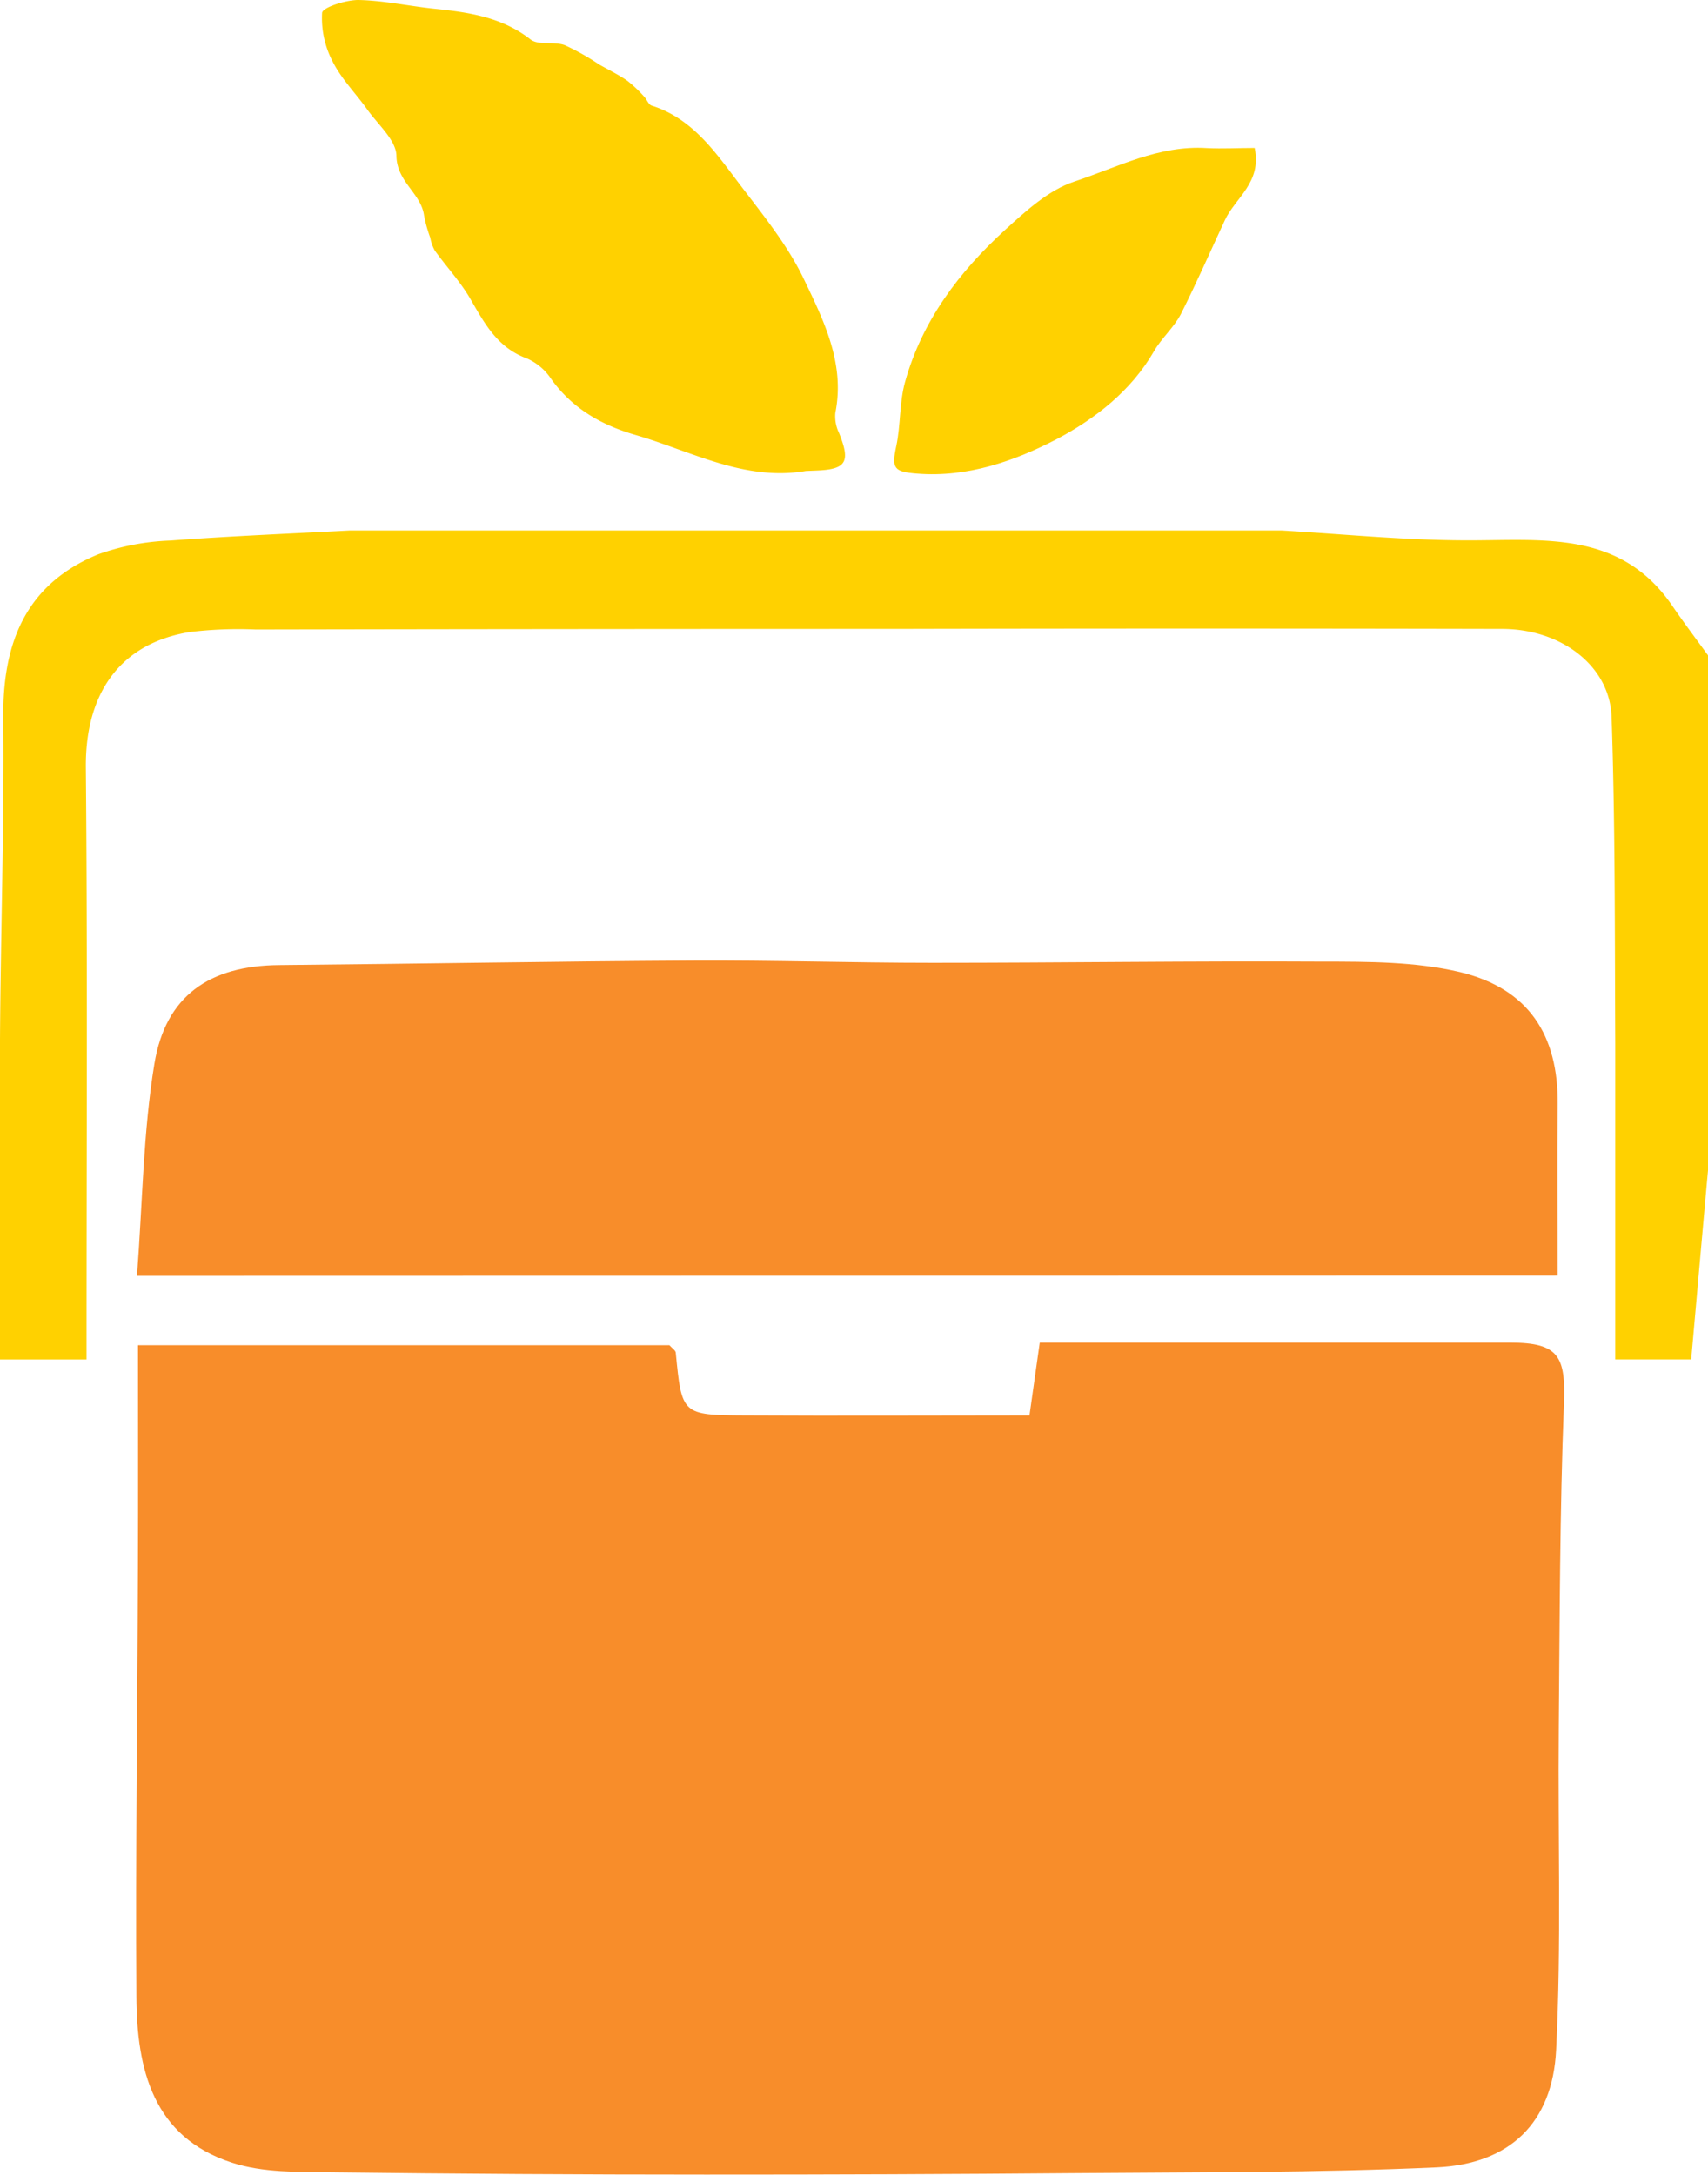
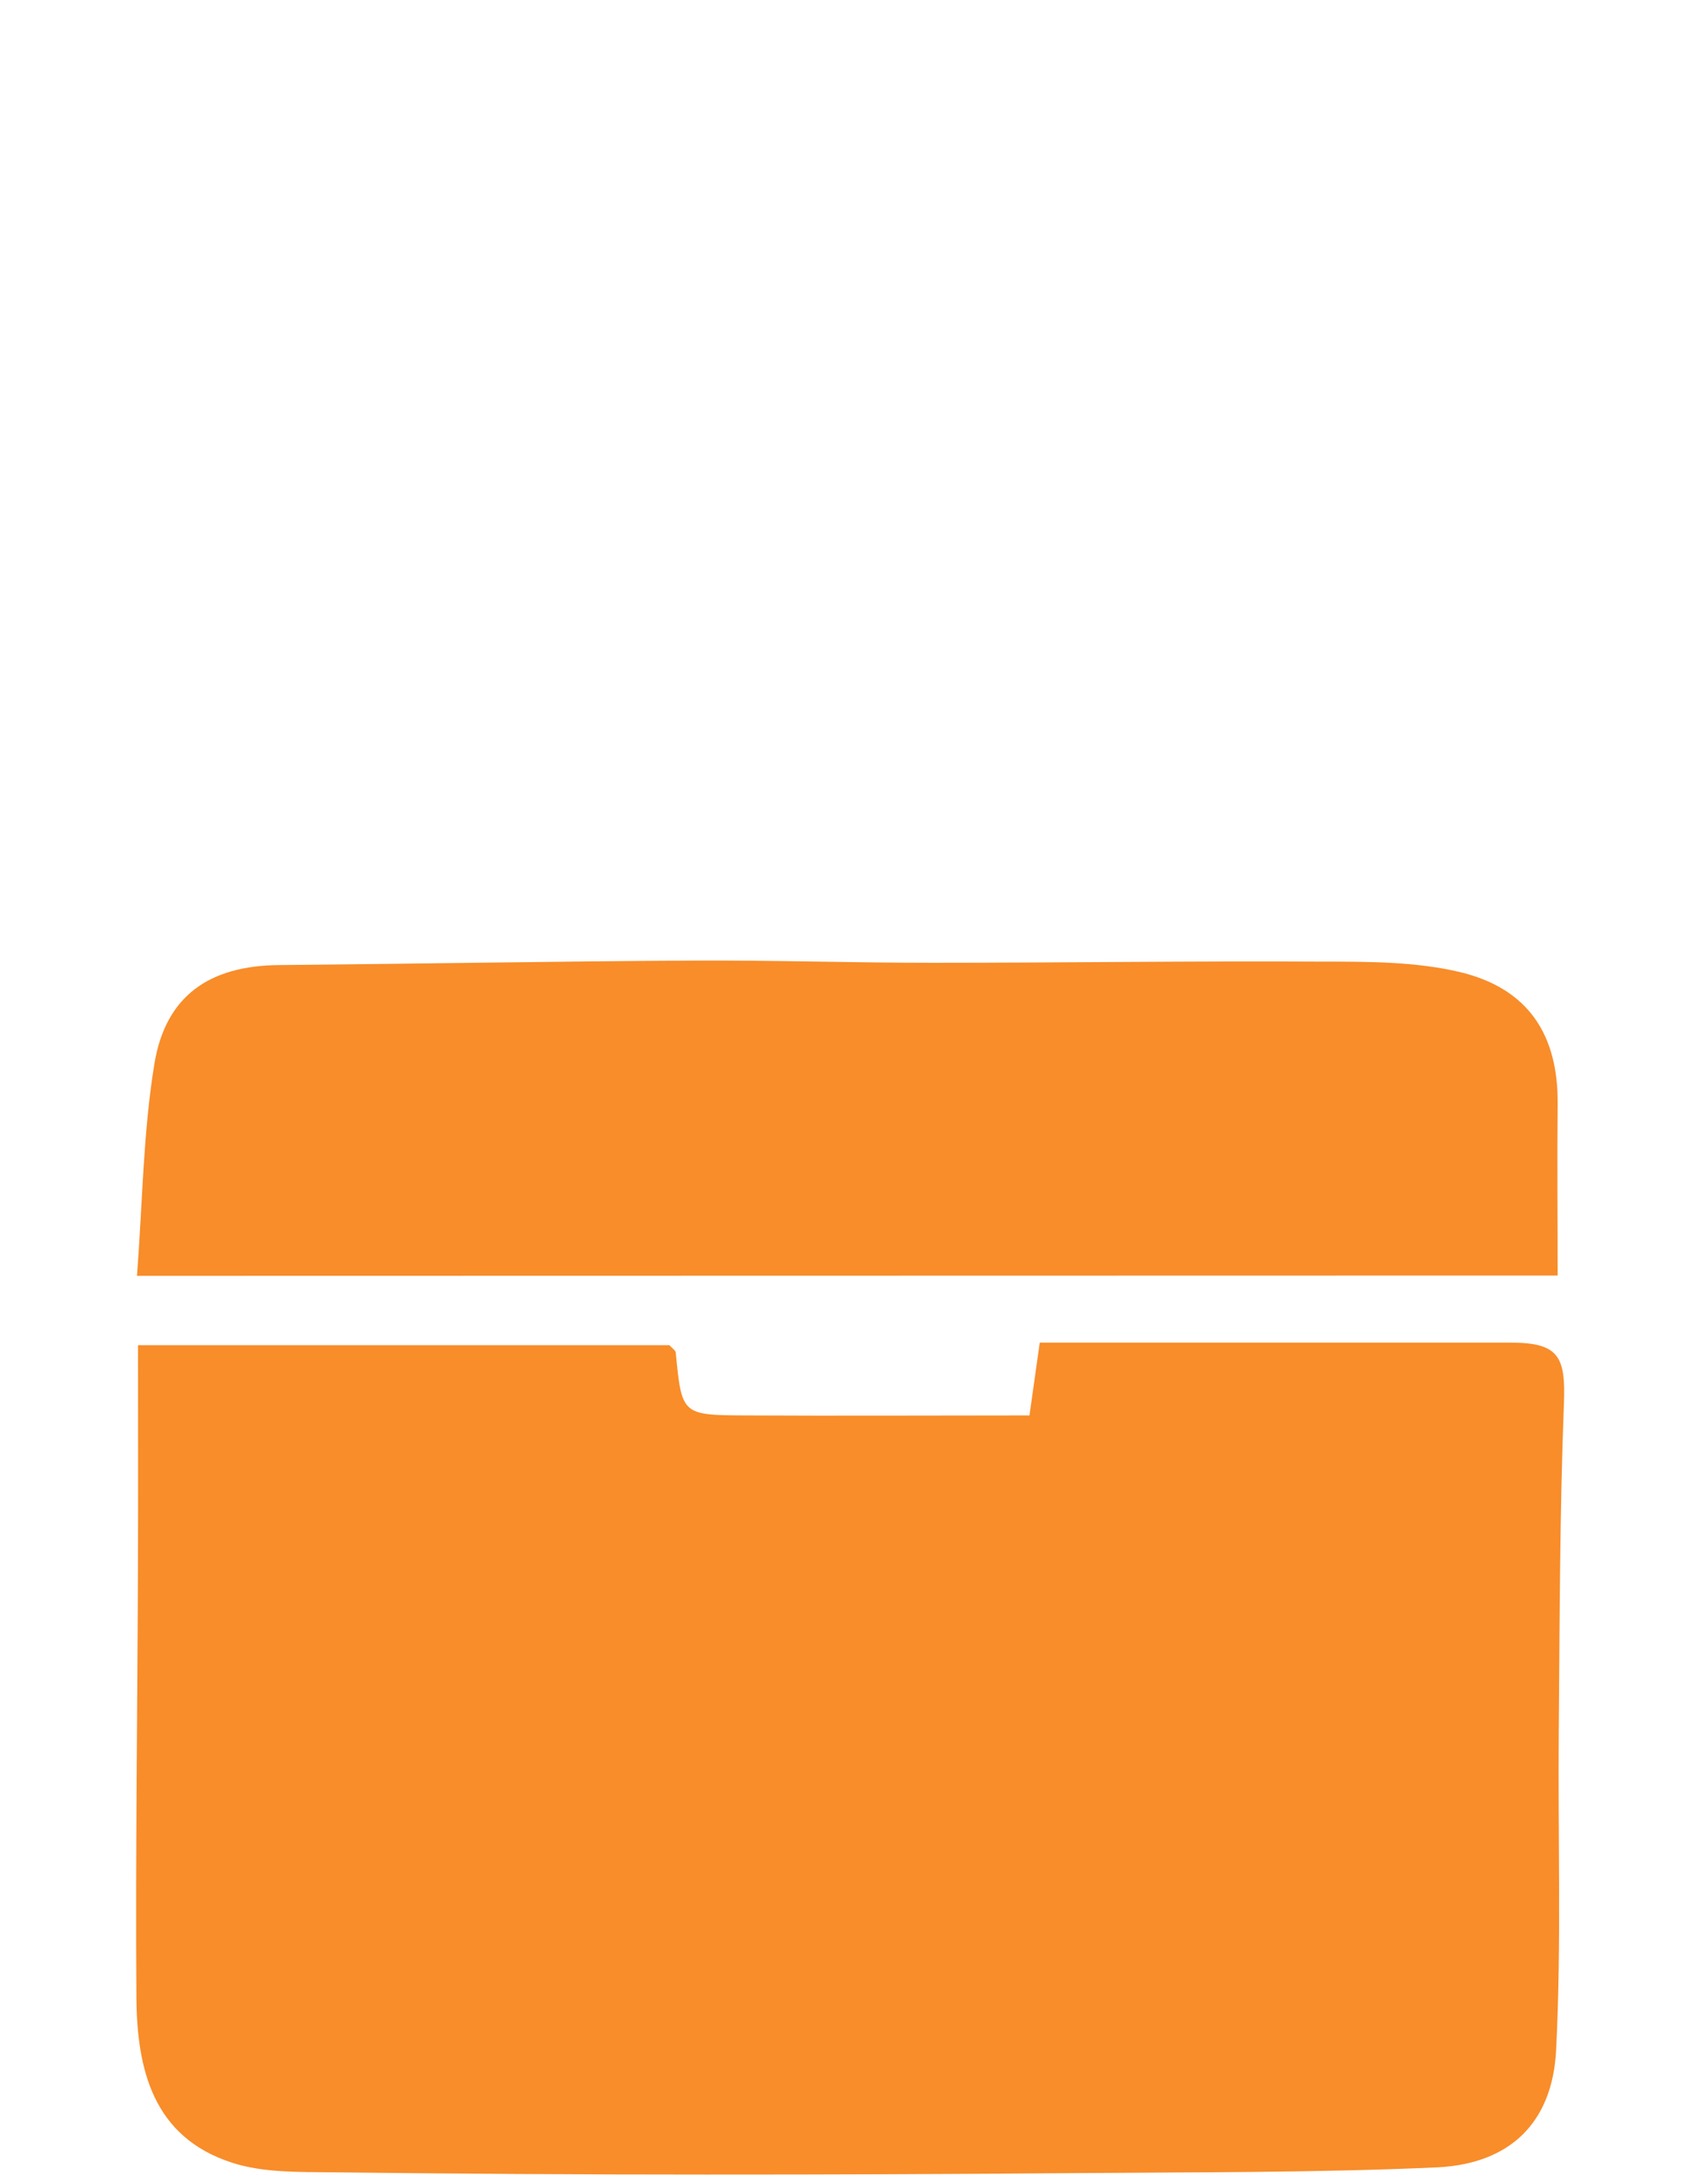
<svg xmlns="http://www.w3.org/2000/svg" viewBox="0 0 232.79 296.42">
-   <path d="m232.79 89.3v70.18c-.76 8.43-1.5 16.87-2.29 25.77h-10.35c0-14.53 0-28.75 0-43-.07-14.85 0-29.71-.5-44.55-.24-7-6.92-12-14.94-12q-41.4-.09-82.8 0-43.54 0-87.07.08a54.61 54.61 0 0 0 -9 .35c-9.54 1.56-14.23 8.42-14.14 18.47.24 26.7.09 53.41.09 80.66h-11.79c0-14.63-.07-29.09 0-43.54.09-14.65.59-29.32.45-44-.09-10.18 3.1-18.18 13-22.21a32.73 32.73 0 0 1 9.78-1.85c8.12-.61 16.27-.94 24.4-1.37h127.07c8.26.48 16.54 1.31 24.81 1.34 10.38.07 21.09-1.55 28.27 8.71 1.63 2.4 3.34 4.66 5.01 6.96z" fill="#ffd100" />
  <path d="m18.81 183.31h72.43c.37.42.82.7.86 1 .82 8.46.82 8.53 9.43 8.57 12.82.07 25.64 0 38.78 0l1.4-9.92h9.35 54.79c6.63 0 7.56 1.89 7.3 8.4-.57 14.75-.57 29.53-.7 44.3-.13 14.57.37 29.16-.36 43.69-.49 9.93-6.32 15.55-16.29 16-16.36.74-32.77.64-49.16.78q-25.21.21-50.44.2-25.53 0-51.07-.31c-4.51-.05-9.28.06-13.48-1.3-10.83-3.49-13-12.77-13.06-22.6-.13-19.48.14-39 .21-58.44.04-9.74.01-19.55.01-30.37z" fill="#f88d2a" />
  <path d="m18.67 173.86c.76-10 .84-19.57 2.37-28.88s7.53-13.39 17-13.47c18.77-.17 37.55-.51 56.33-.61 10.89-.06 21.78.3 32.66.3 17.74 0 35.47-.26 53.2-.16 6.28 0 12.75 0 18.78 1.43 9.35 2.26 13.38 8.6 13.29 18-.08 7.68 0 15.37 0 23.35z" fill="#f88d2a" />
  <g fill="#ffd100">
-     <path d="m109.83 64.18c-8.37 1.43-15.56-2.68-23.16-4.89-4.7-1.36-8.7-3.63-11.6-7.72a7.64 7.64 0 0 0 -3.27-2.73c-4-1.47-5.74-4.73-7.67-8.07-1.36-2.36-3.28-4.41-4.88-6.64a5.79 5.79 0 0 1 -.61-1.74 19.16 19.16 0 0 1 -.84-3c-.4-3.05-3.69-4.56-3.77-8.11 0-2.16-2.52-4.3-4-6.39s-3.51-4.14-4.69-6.5a12.75 12.75 0 0 1 -1.44-6.65c.1-.74 3.21-1.74 4.93-1.74 3.46.07 6.9.83 10.35 1.19 4.67.48 9.2 1.12 13.12 4.18 1.08.85 3.19.25 4.66.78a32.15 32.15 0 0 1 4.7 2.64c1.28.73 2.62 1.37 3.82 2.2a17.26 17.26 0 0 1 2.33 2.2c.36.38.58 1.07 1 1.2 5.2 1.64 8.26 5.75 11.3 9.79 3.32 4.44 7 8.78 9.38 13.71 2.72 5.67 5.72 11.58 4.36 18.37a5.23 5.23 0 0 0 .51 2.76c1.58 3.93 1 4.94-3.08 5.1z" />
-     <path d="m171 20.16c1 4.72-2.62 6.77-4.05 9.83-2 4.28-3.88 8.61-6 12.8-.94 1.83-2.63 3.27-3.66 5.06-3.14 5.45-8.05 9.23-13.28 12-5.78 3-12.15 5.23-19 4.69-3.2-.25-3.51-.69-2.85-3.77.61-2.86.41-5.91 1.19-8.71 2.32-8.34 7.39-15.05 13.7-20.79 2.8-2.55 5.88-5.37 9.35-6.52 5.87-1.94 11.56-5 18.09-4.57 2.15.11 4.37-.02 6.51-.02z" />
-   </g>
+     </g>
</svg>